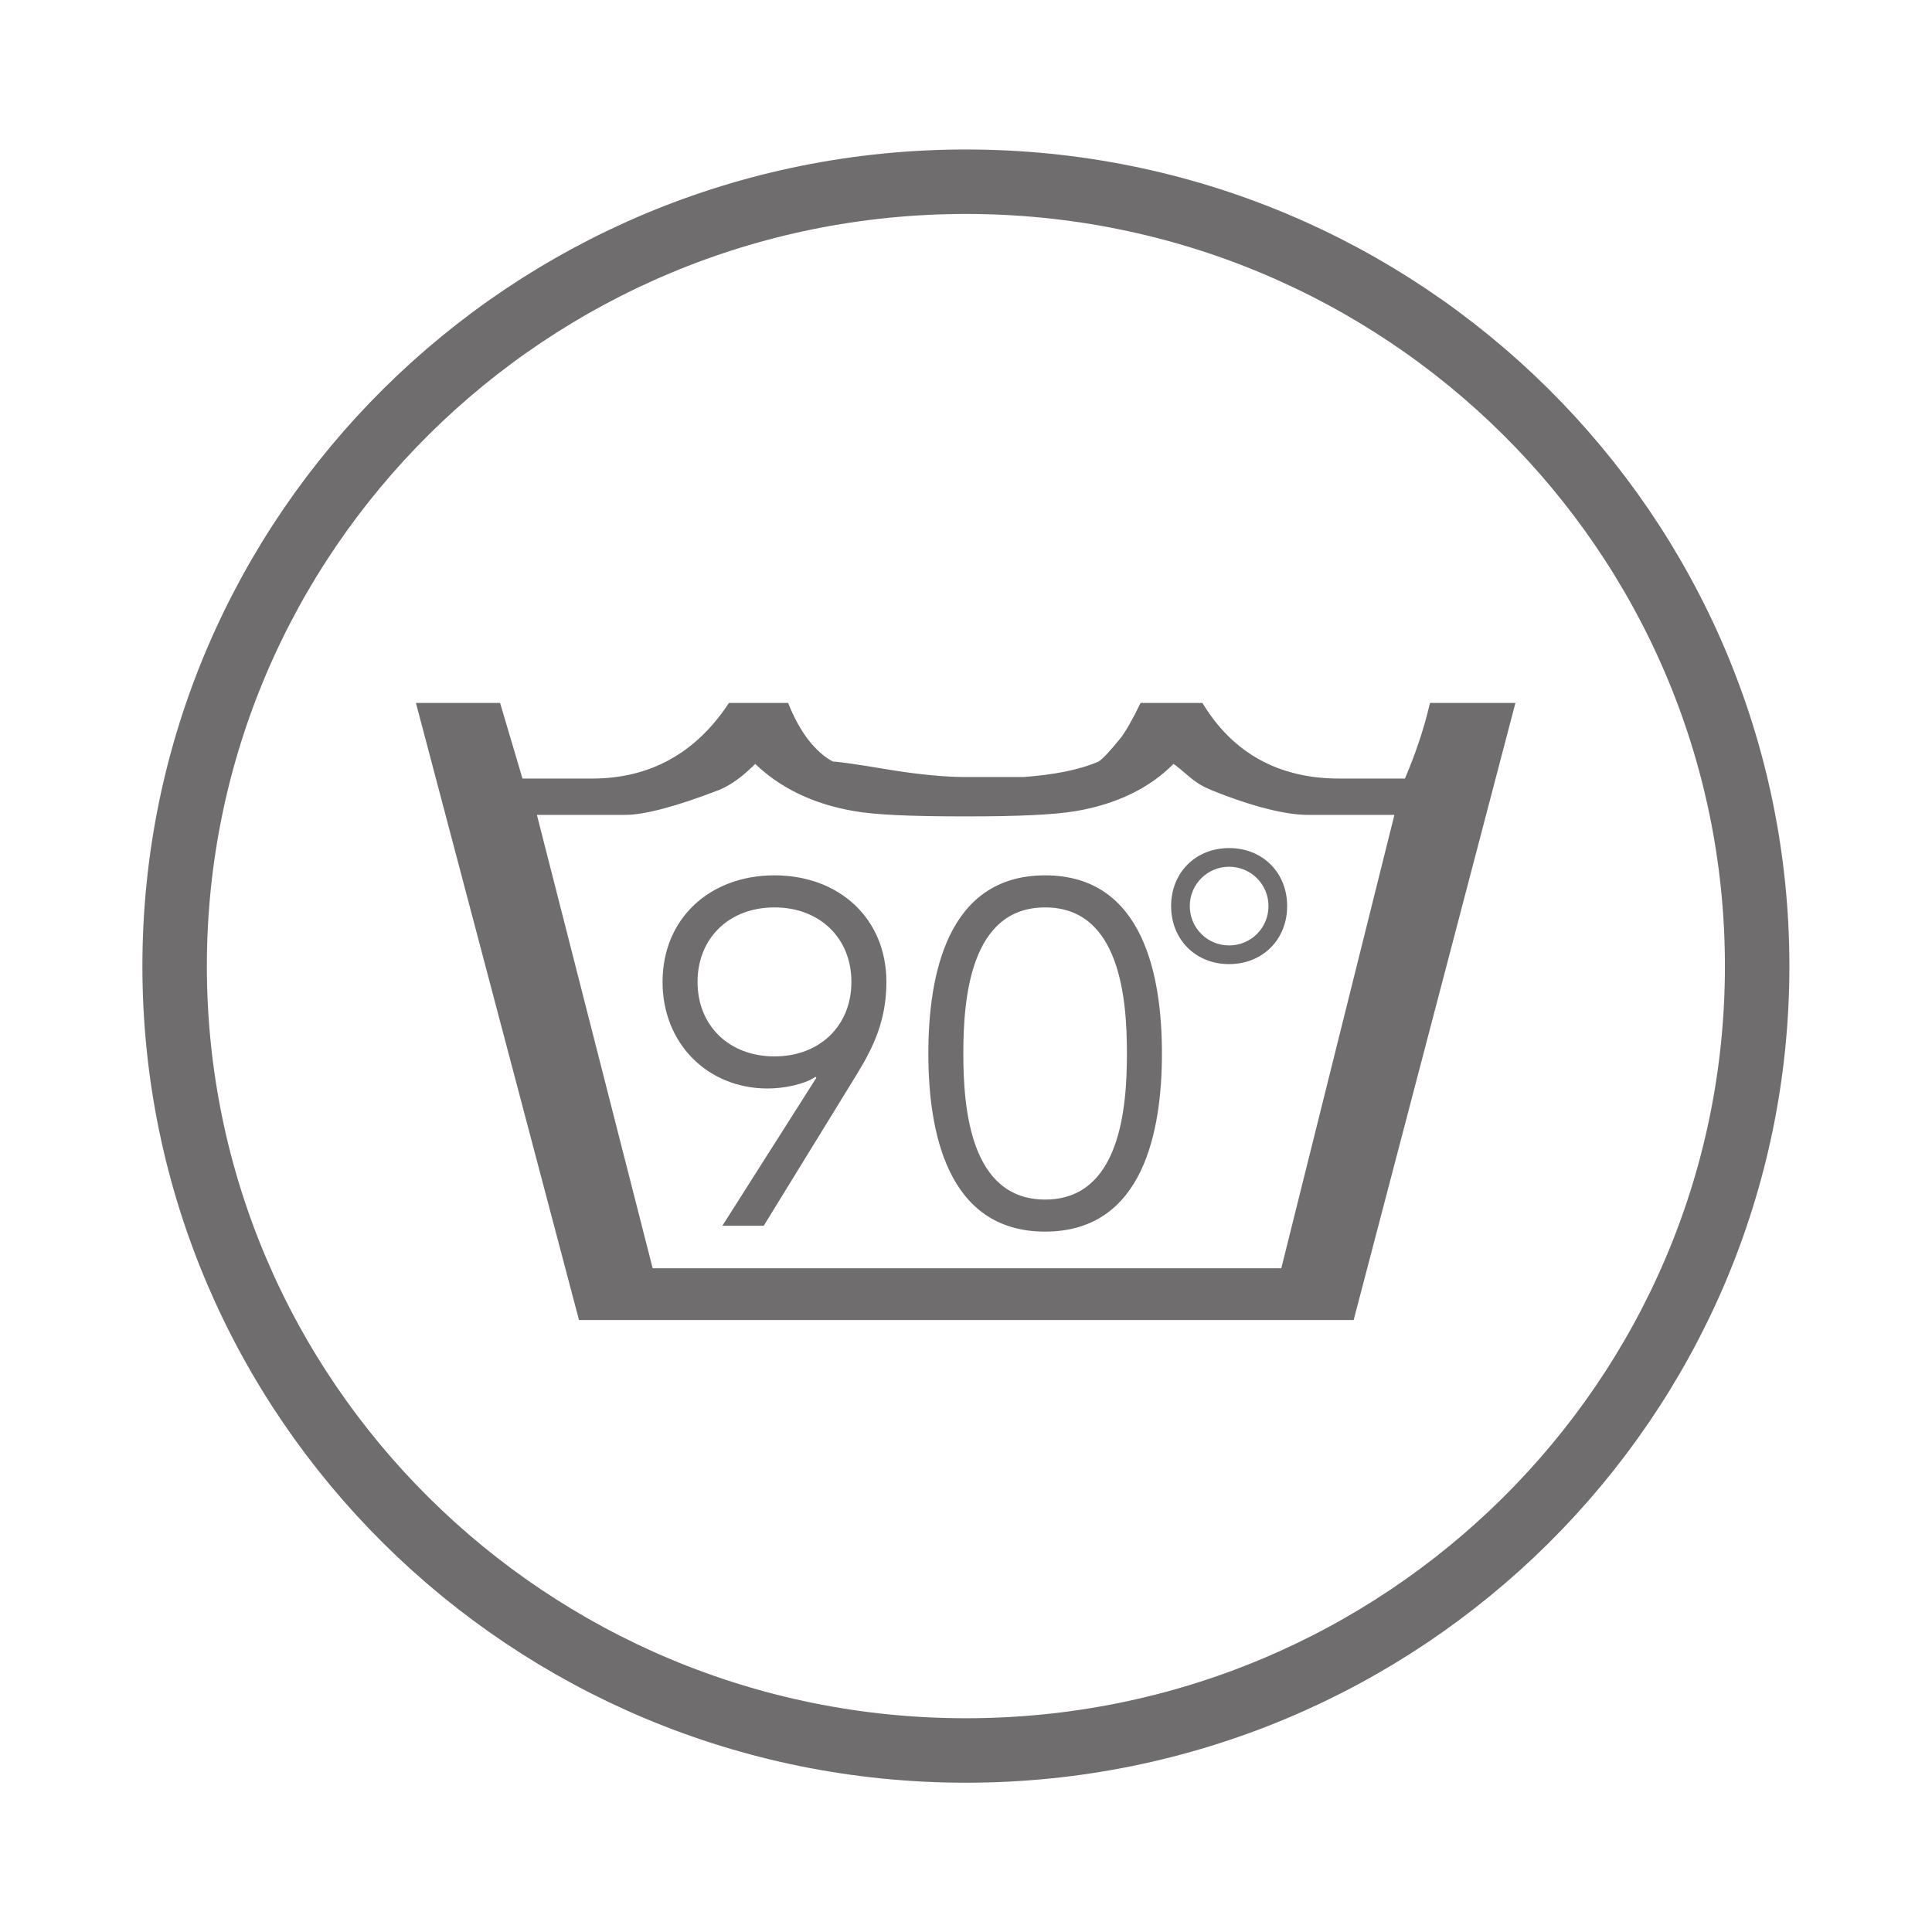
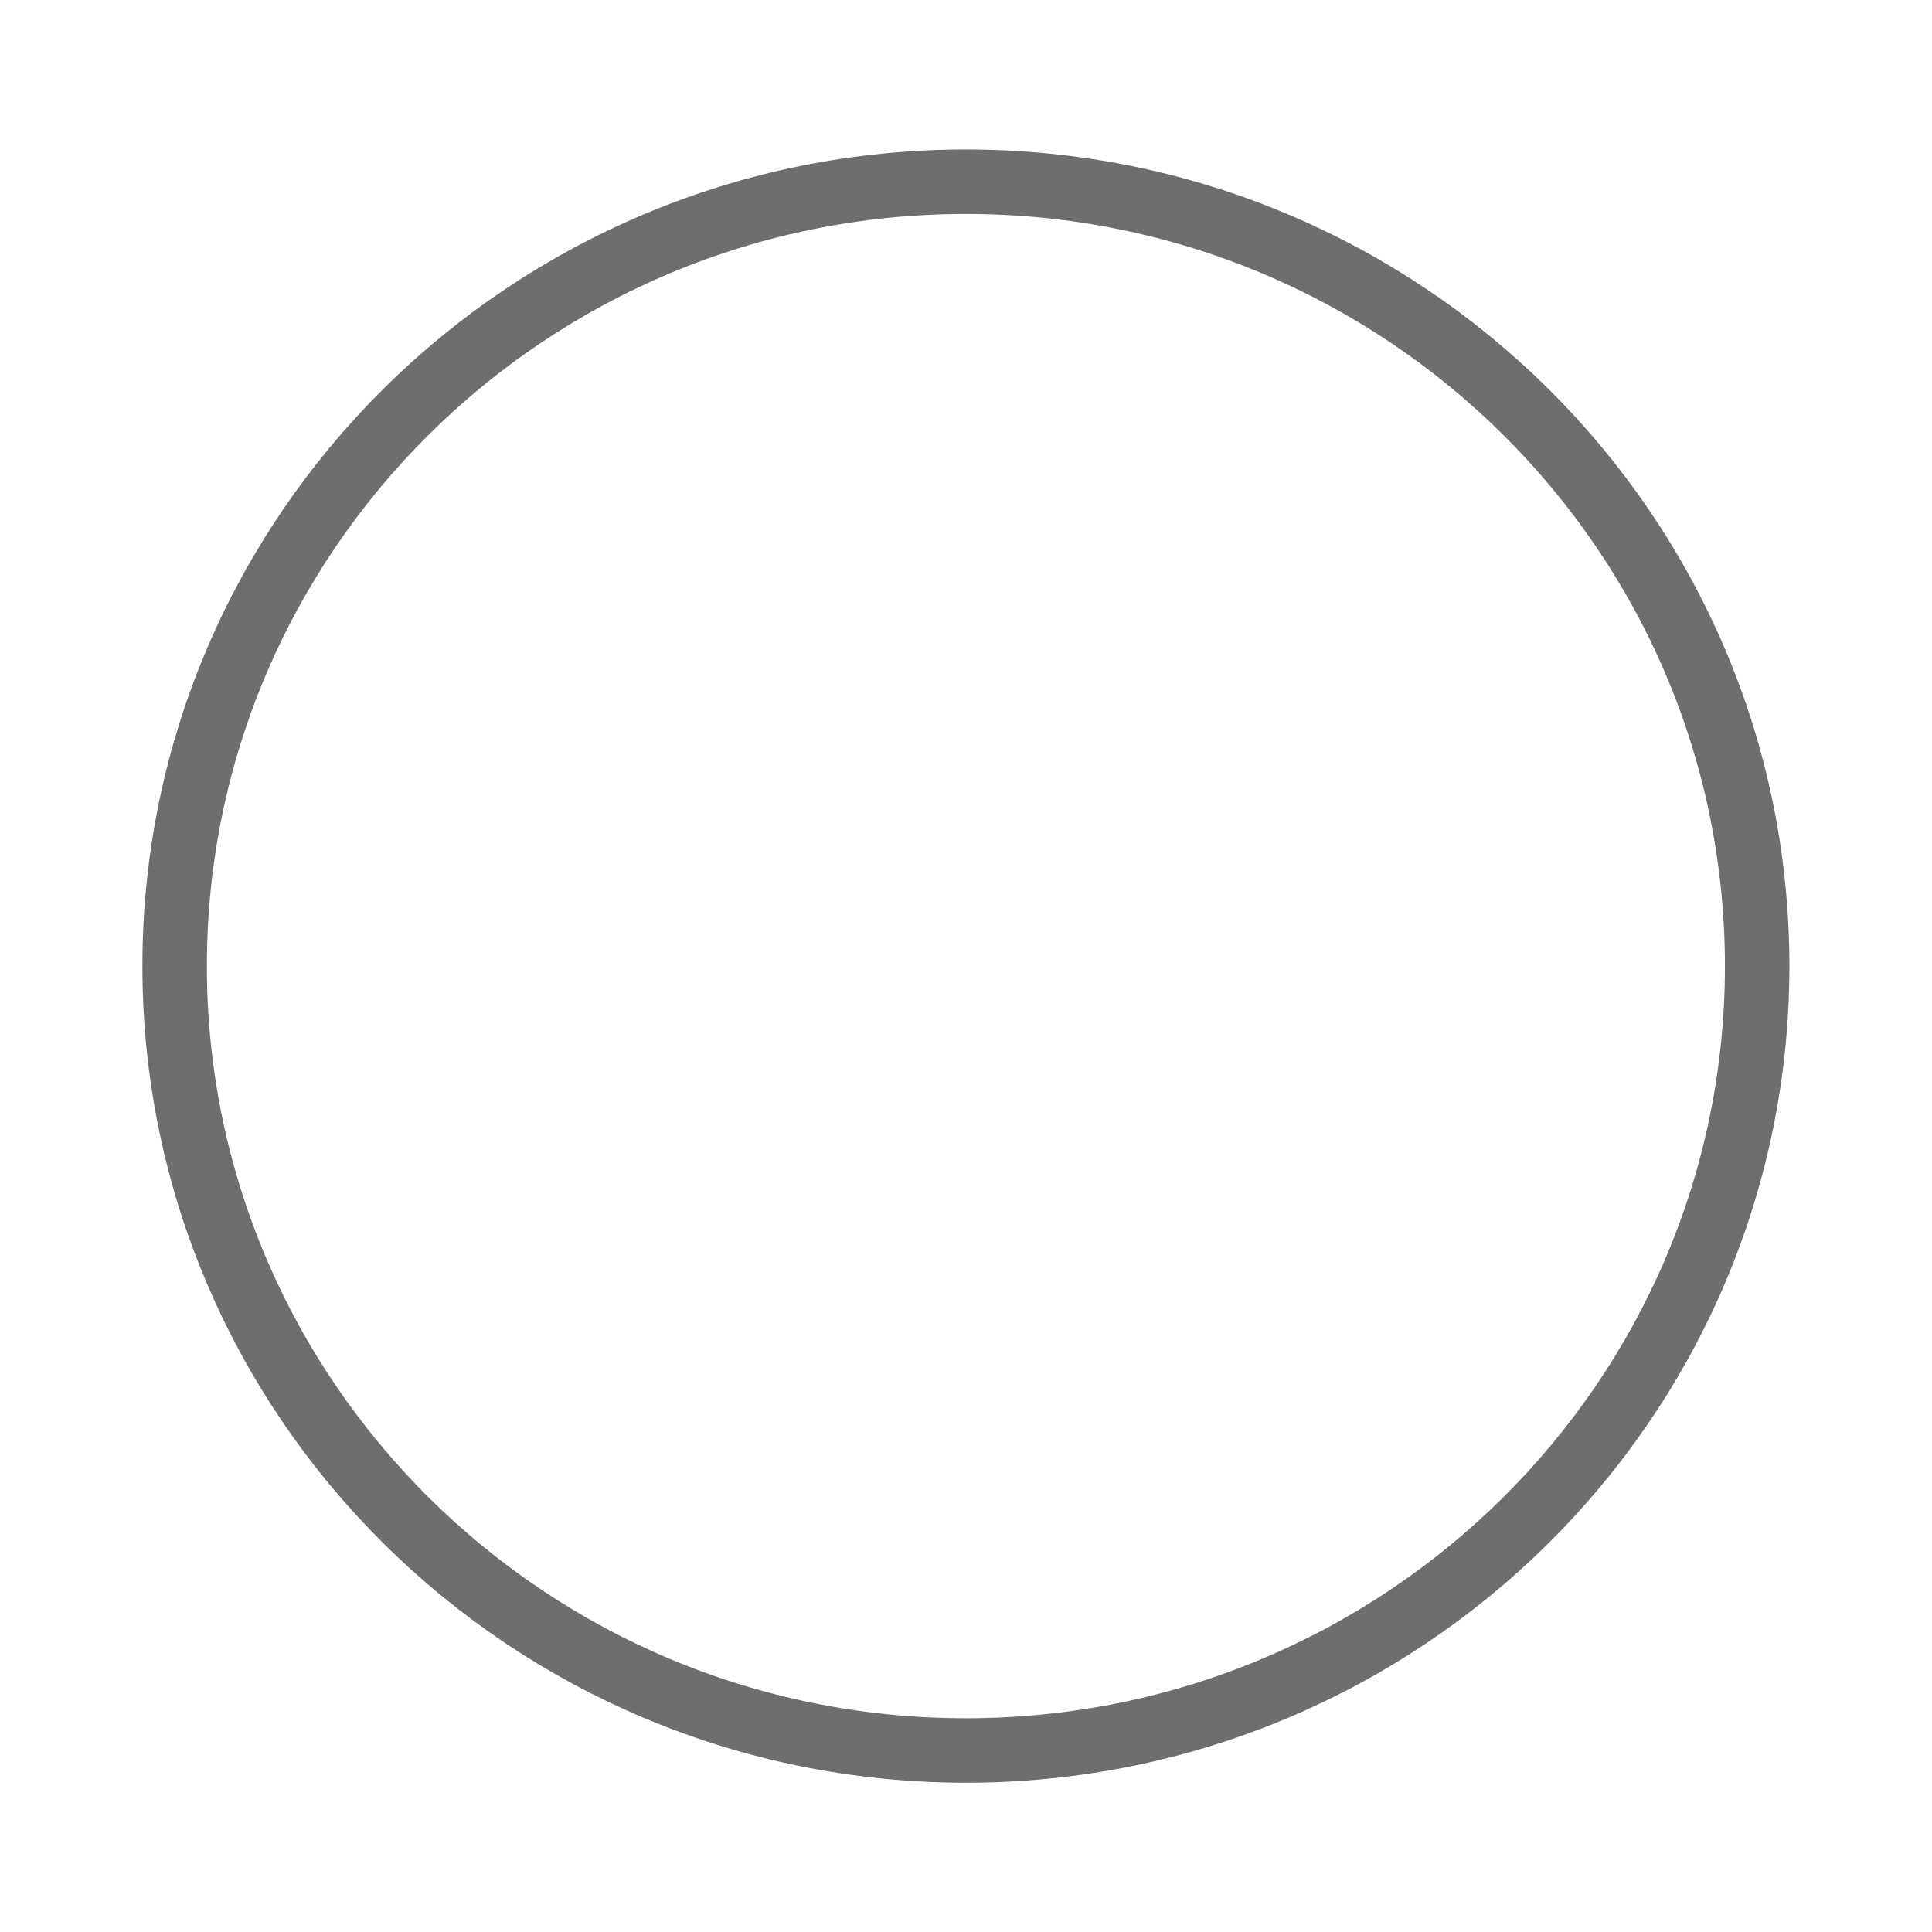
<svg xmlns="http://www.w3.org/2000/svg" xmlns:ns1="http://sodipodi.sourceforge.net/DTD/sodipodi-0.dtd" xmlns:ns2="http://www.inkscape.org/namespaces/inkscape" version="1.1" id="svg2" xml:space="preserve" viewBox="0 0 26.453 26.453" ns1:docname="petermann icons_6.eps">
  <defs id="defs6" />
  <ns1:namedview id="namedview4" pagecolor="#ffffff" bordercolor="#666666" borderopacity="1.0" ns2:pageshadow="2" ns2:pageopacity="0.0" ns2:pagecheckerboard="0" />
  <g id="g8" ns2:groupmode="layer" ns2:label="ink_ext_XXXXXX" transform="matrix(1.333,0,0,-1.333,0,26.453)">
    <g id="g10" transform="scale(0.1)">
-       <path d="m 99.215,18.645 c 44.887,0 81.273,36.074 81.273,80.566 0,44.496 -36.386,80.57 -81.273,80.57 -44.891,0 -81.277,-36.074 -81.277,-80.57 0,-44.492 36.387,-80.566 81.277,-80.566 z" style="fill:none;stroke:#706d6e;stroke-width:6.622;stroke-linecap:butt;stroke-linejoin:miter;stroke-miterlimit:4;stroke-dasharray:none;stroke-opacity:1" id="path12" />
-       <path d="M 143.227,114.746 131.609,68.176 H 67.039 L 55.148,114.746 h 9.055 c 2.027,0 5.266,0.871 9.59,2.535 1.215,0.477 2.43,1.352 3.781,2.699 2.566,-2.46 5.945,-4.125 10.133,-4.839 2.16,-0.395 5.949,-0.551 11.484,-0.551 5.27,0 9.051,0.156 11.348,0.551 4.184,0.714 7.563,2.379 9.996,4.839 0.274,-0.16 0.809,-0.632 1.758,-1.425 0.672,-0.559 1.352,-0.953 2.156,-1.274 4.328,-1.746 7.703,-2.535 9.867,-2.535 z m 12.433,11.5 h -8.777 c -0.68,-2.933 -1.625,-5.551 -2.574,-7.769 h -6.754 c -6.215,0 -10.946,2.617 -14.047,7.769 h -6.352 c -0.808,-1.664 -1.484,-2.855 -2.023,-3.57 -1.082,-1.344 -1.895,-2.219 -2.297,-2.453 -2.027,-0.875 -4.594,-1.356 -7.703,-1.59 h -5.942 c -2.031,0 -4.731,0.234 -8.109,0.793 -3.238,0.554 -5.133,0.797 -5.535,0.797 -1.758,0.949 -3.375,2.933 -4.594,6.023 H 74.875 c -3.379,-5.152 -8.105,-7.769 -14.051,-7.769 H 53.668 l -2.301,7.769 h -8.645 l 16.75,-63.387 h 79.57 l 16.617,63.387" style="fill:#706d6e;fill-opacity:1;fill-rule:nonzero;stroke:none" id="path14" />
-       <path d="m 74.199,72.543 h 4.25 l 9.555,15.547 c 1.746,2.848 3.043,5.598 3.043,9.5 0,6.504 -4.844,10.945 -11.496,10.945 -6.652,0 -11.496,-4.441 -11.496,-10.945 0,-6.351 4.644,-10.949 10.797,-10.949 1.598,0 3.75,0.399 4.902,1.199 l 0.098,-0.102 z m 13.254,25.047 c 0,-4.504 -3.25,-7.652 -7.902,-7.652 -4.652,0 -7.902,3.148 -7.902,7.652 0,4.5 3.25,7.652 7.902,7.652 4.652,0 7.902,-3.152 7.902,-7.652 z m 19.899,10.945 c -10.153,0 -11.996,-10.445 -11.996,-18.297 0,-7.852 1.844,-18.297 11.996,-18.297 10.148,0 11.996,10.445 11.996,18.297 0,7.851 -1.848,18.297 -11.996,18.297 z m 0,-3.293 c 7.703,0 8.402,-9.402 8.402,-15.004 0,-5.602 -0.699,-15.004 -8.402,-15.004 -7.704,0 -8.403,9.402 -8.403,15.004 0,5.601 0.699,15.004 8.403,15.004 z m 24.859,0.137 c 0,3.441 -2.52,5.957 -5.961,5.957 -3.441,0 -5.957,-2.516 -5.957,-5.957 0,-3.441 2.516,-5.961 5.957,-5.961 3.441,0 5.961,2.52 5.961,5.961 z m -1.918,0 c 0,-2.242 -1.801,-4.043 -4.043,-4.043 -2.238,0 -4.039,1.801 -4.039,4.043 0,2.238 1.801,4.039 4.039,4.039 2.242,0 4.043,-1.801 4.043,-4.039" style="fill:#706d6e;fill-opacity:1;fill-rule:nonzero;stroke:none" id="path16" />
+       <path d="m 99.215,18.645 c 44.887,0 81.273,36.074 81.273,80.566 0,44.496 -36.386,80.57 -81.273,80.57 -44.891,0 -81.277,-36.074 -81.277,-80.57 0,-44.492 36.387,-80.566 81.277,-80.566 " style="fill:none;stroke:#706d6e;stroke-width:6.622;stroke-linecap:butt;stroke-linejoin:miter;stroke-miterlimit:4;stroke-dasharray:none;stroke-opacity:1" id="path12" />
    </g>
  </g>
</svg>